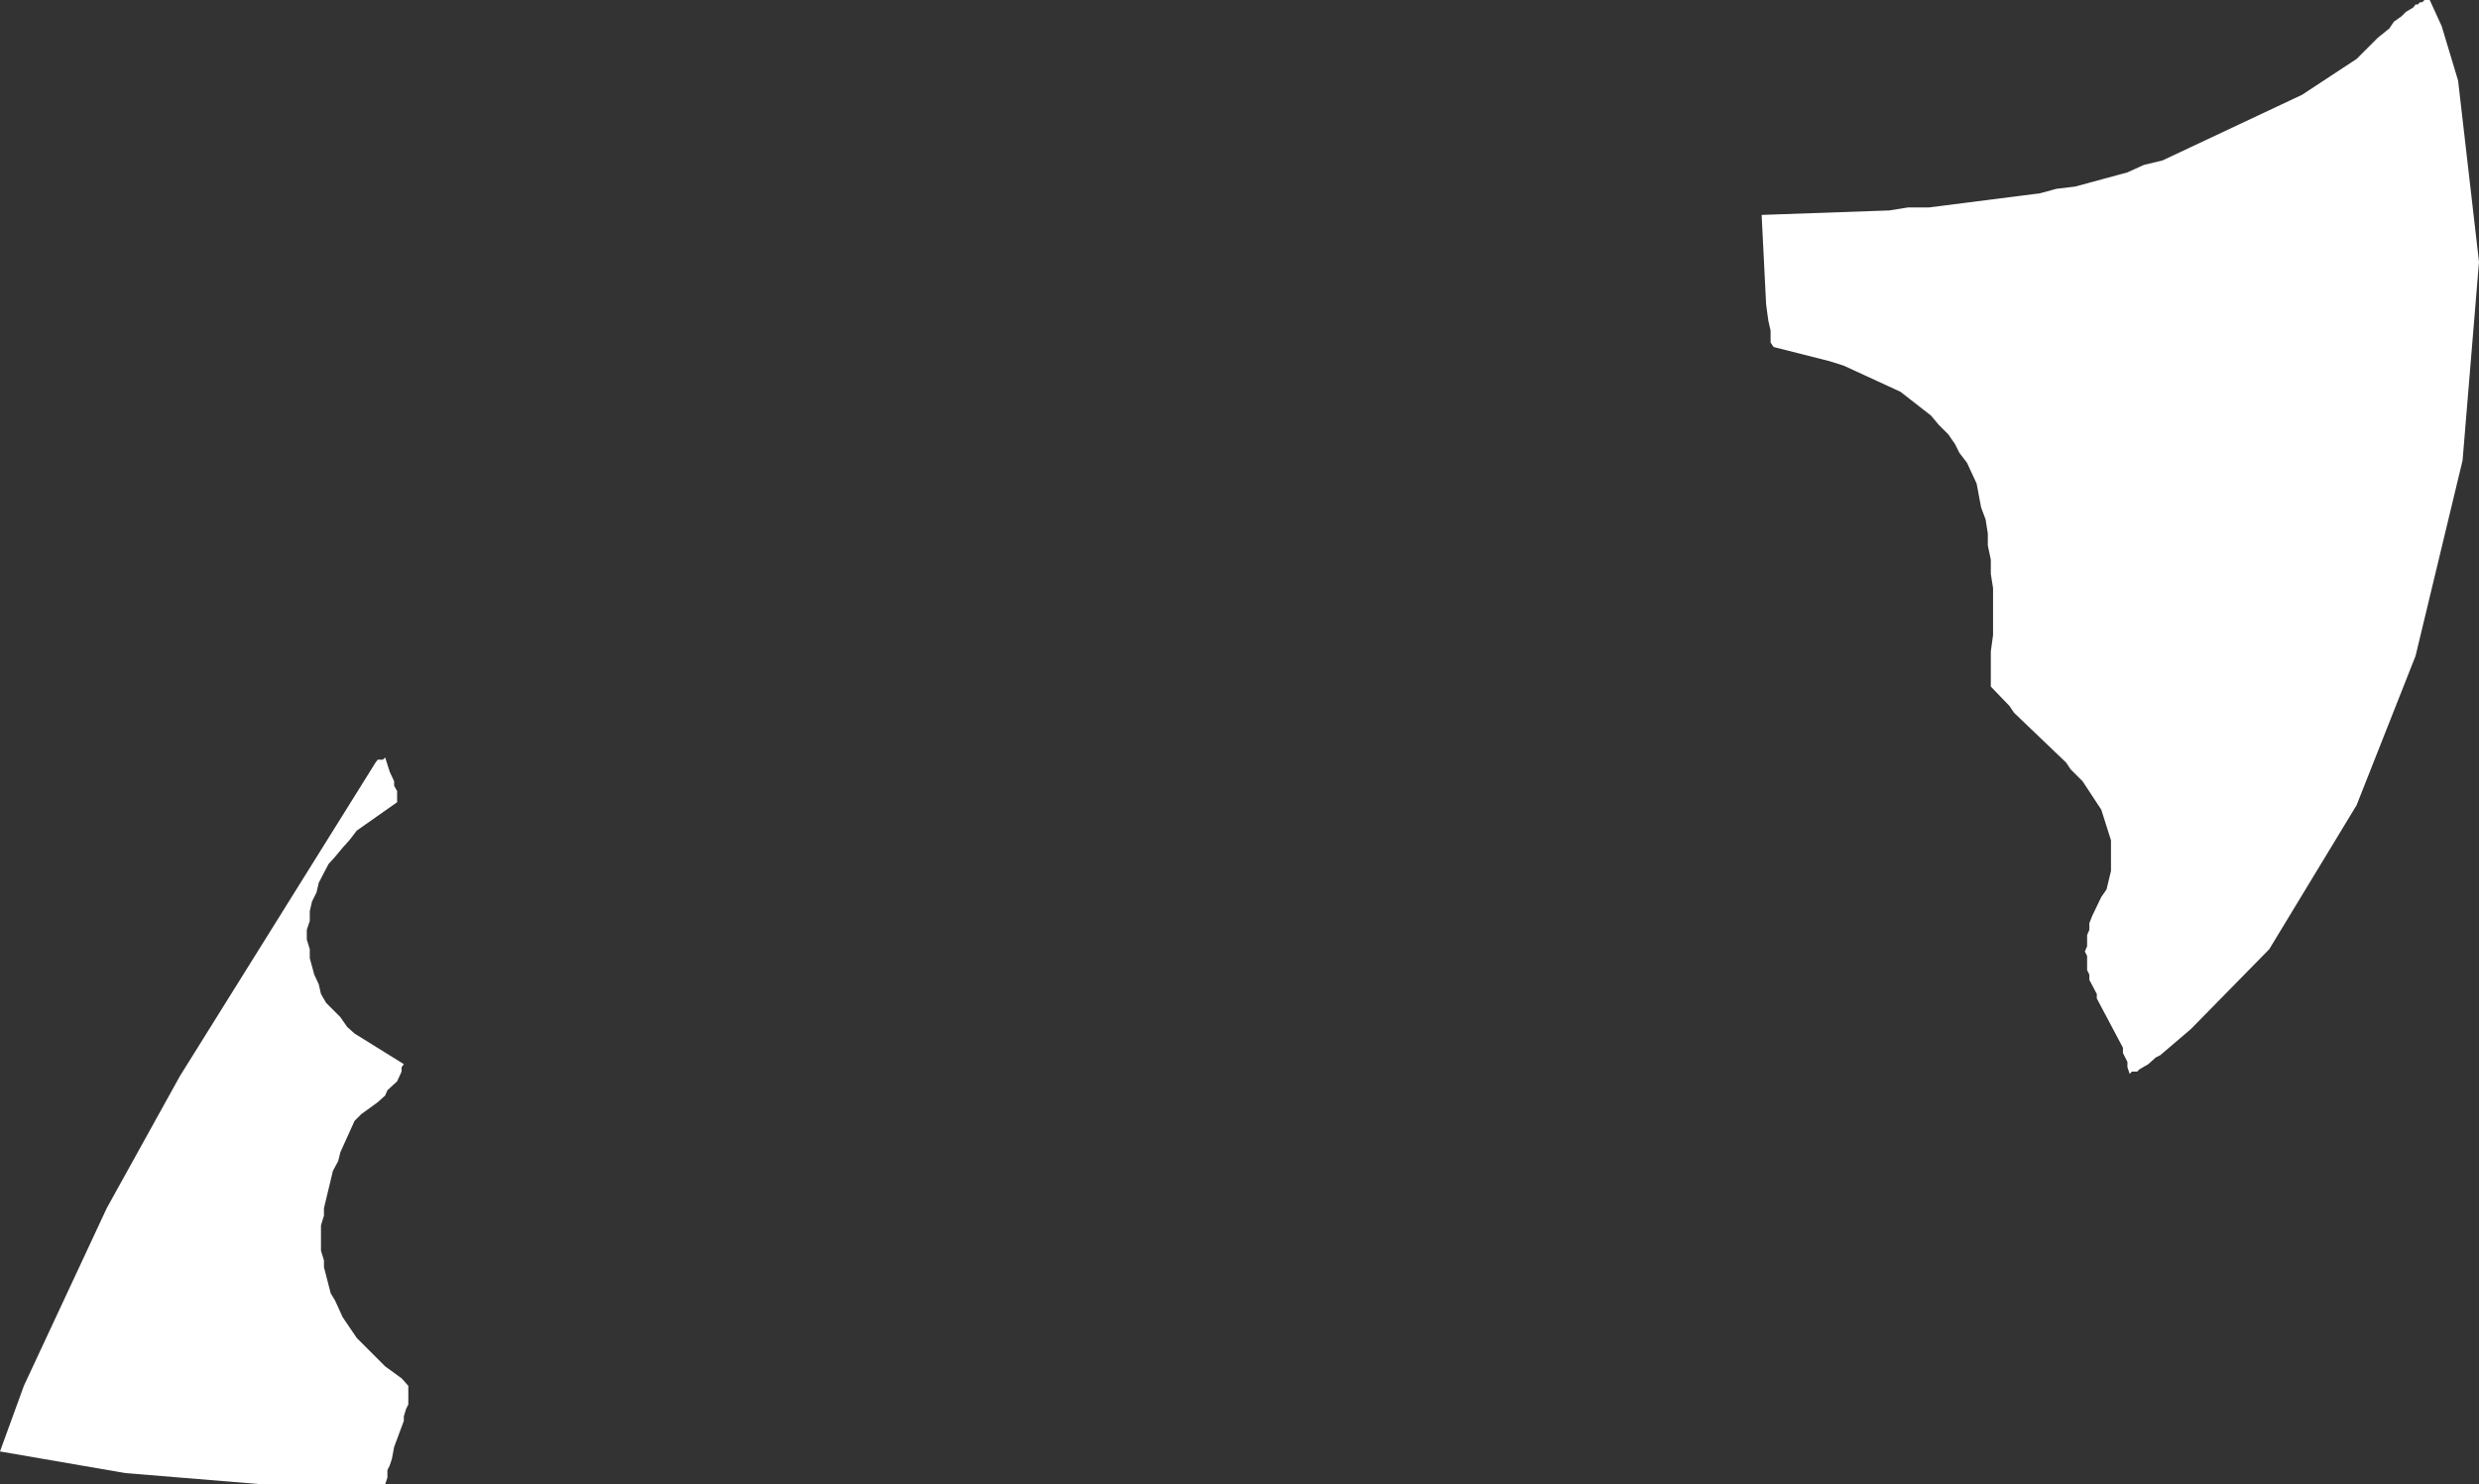
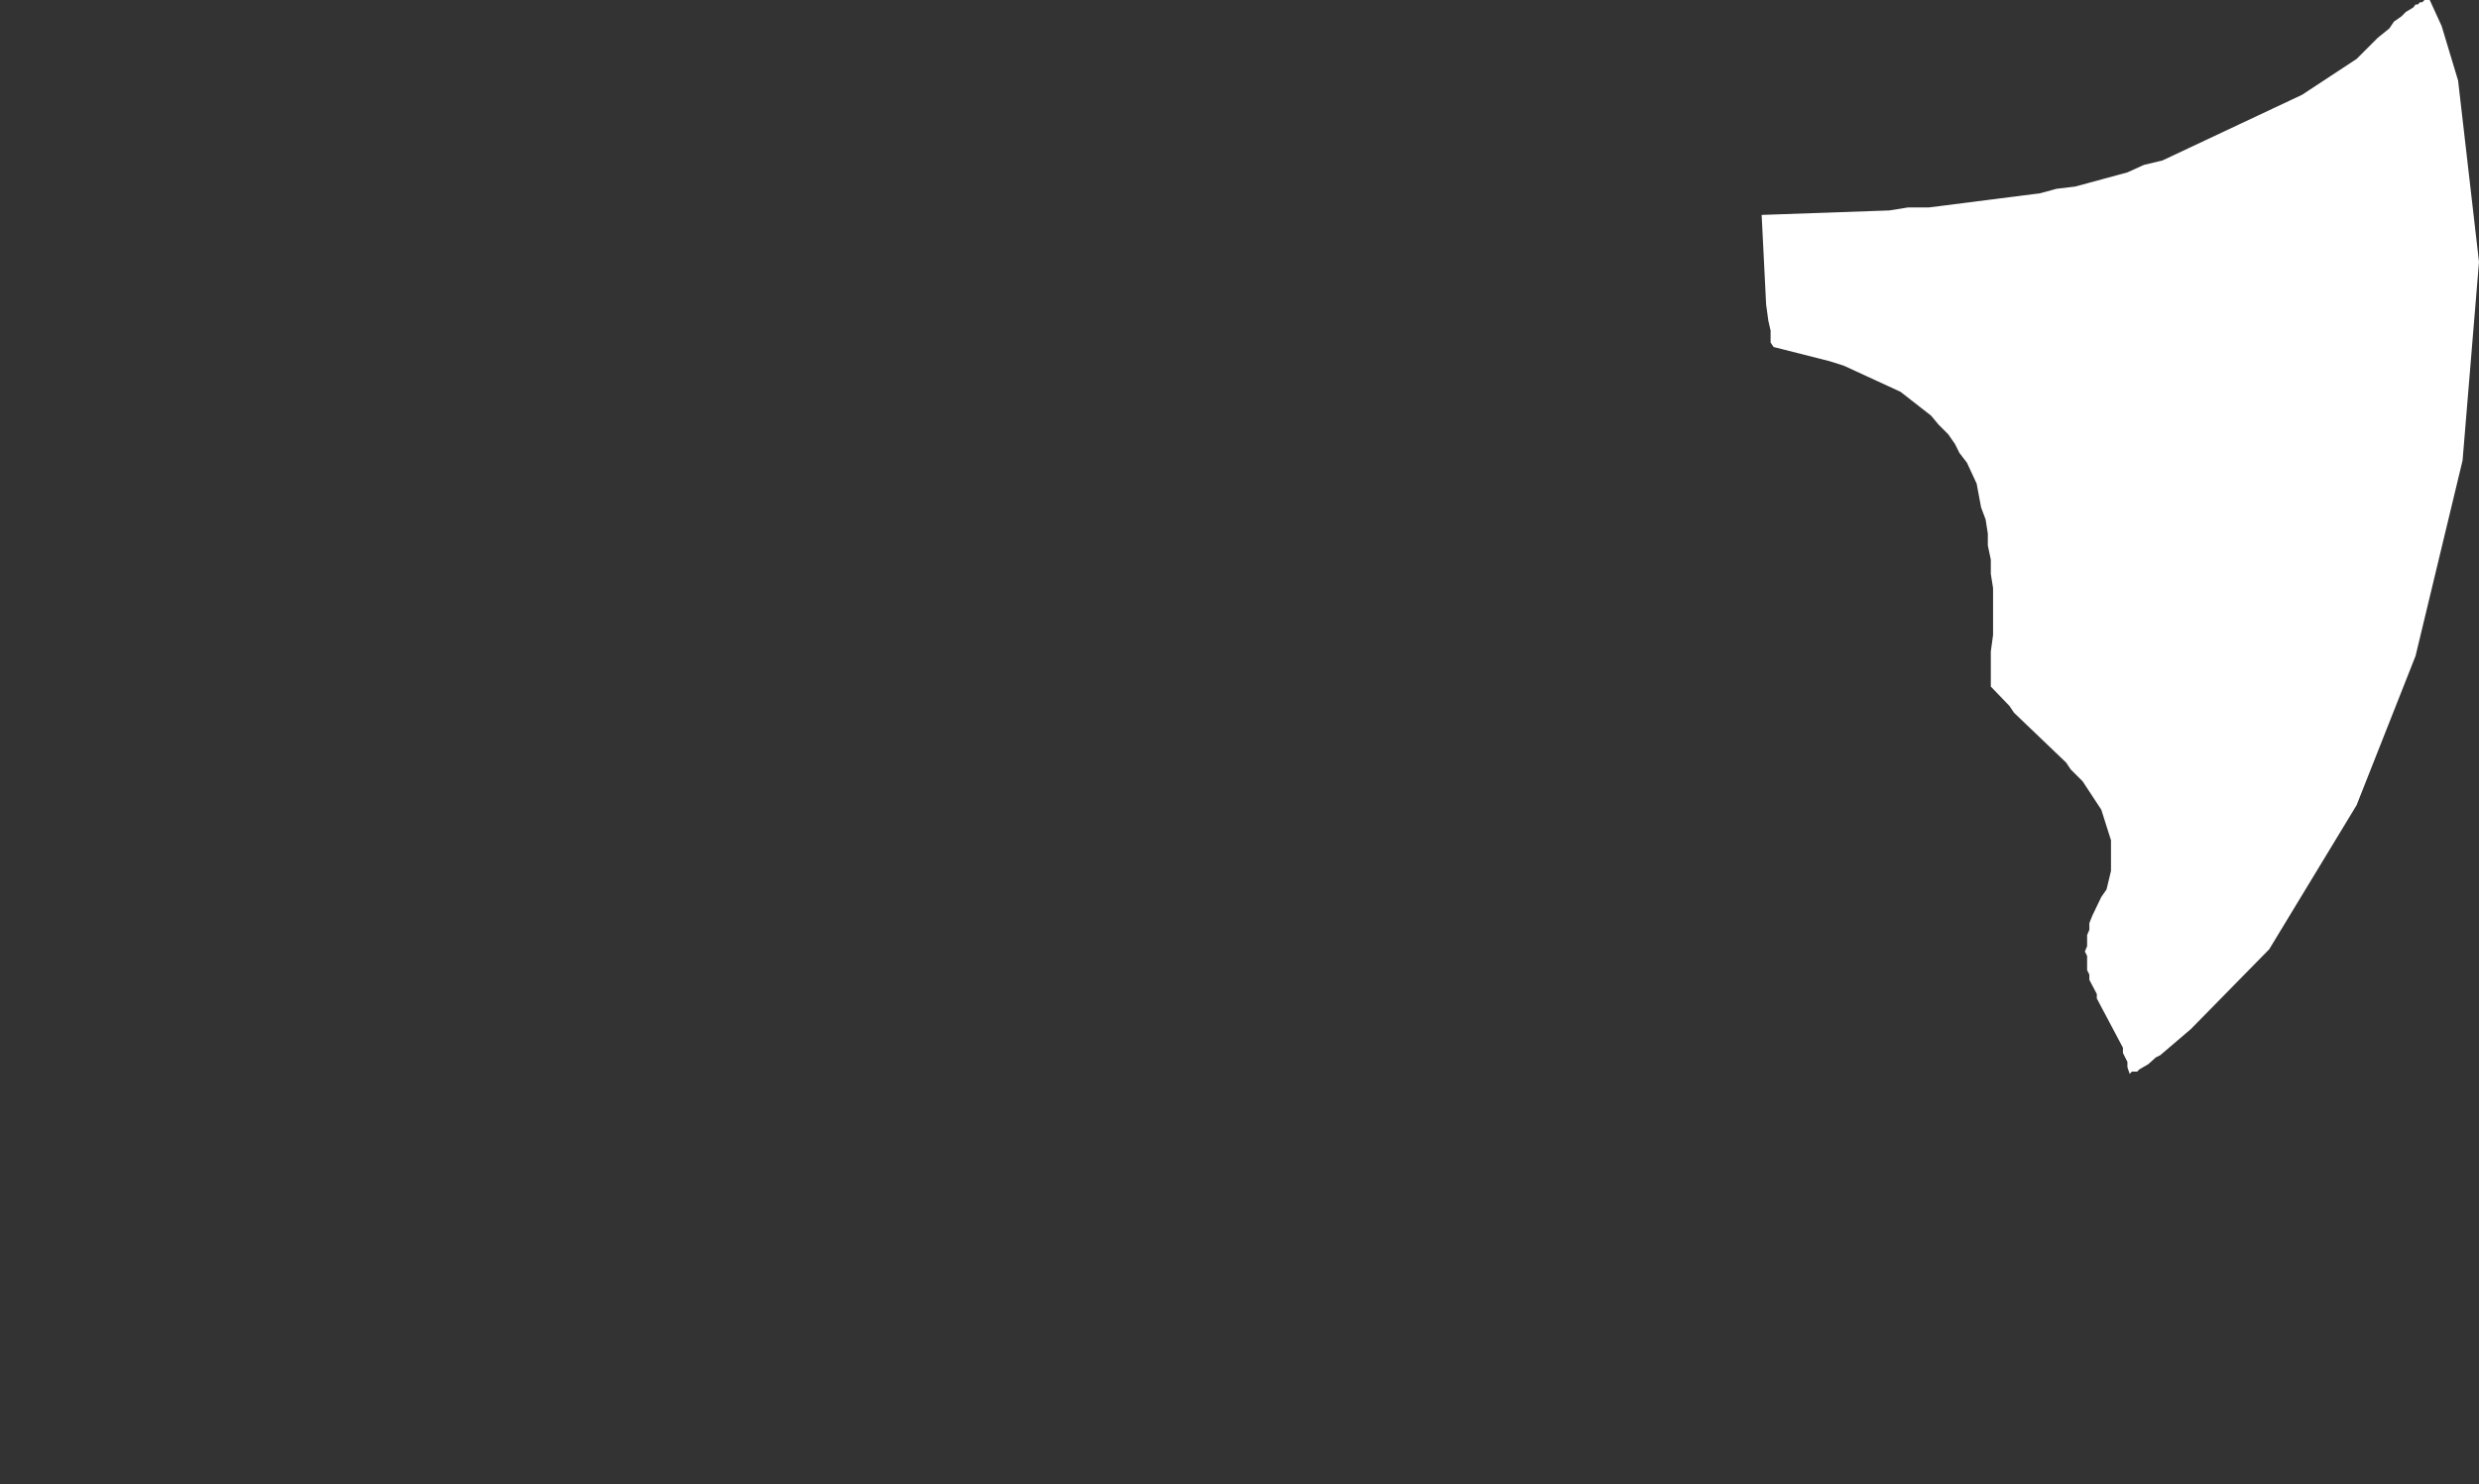
<svg xmlns="http://www.w3.org/2000/svg" height="99.45px" width="166.05px">
  <rect width="100%" height="100%" fill="#333333" stroke="none" />
  <g transform="matrix(1.0, 0.0, 0.0, 1.0, 0.0, 0.0)">
-     <path d="M162.25 0.15 L162.4 0.0 162.75 0.0 163.55 1.75 164.65 5.4 166.05 17.55 164.95 30.85 161.8 43.95 157.85 53.95 152.0 63.6 146.75 68.95 144.7 70.7 144.4 70.85 143.9 71.3 143.3 71.65 143.15 71.8 142.8 71.8 142.65 71.95 142.5 71.5 142.5 71.15 142.2 70.55 142.2 70.2 140.45 66.9 140.45 66.6 139.95 65.65 139.95 65.3 139.8 65.0 139.8 64.05 139.65 63.75 139.8 63.4 139.8 62.65 139.95 62.3 139.95 61.85 140.15 61.35 140.75 60.1 141.1 59.6 141.4 58.35 141.4 56.3 140.75 54.25 139.5 52.35 138.7 51.55 138.4 51.1 134.9 47.75 134.6 47.3 133.35 46.0 133.35 43.65 133.5 42.55 133.5 39.4 133.35 38.45 133.35 37.5 133.15 36.55 133.15 35.75 133.0 34.8 132.7 34.0 132.4 32.4 131.75 31.0 131.25 30.35 130.95 29.75 130.5 29.1 129.85 28.45 129.35 27.85 127.3 26.25 123.5 24.5 122.55 24.2 118.8 23.25 118.6 22.95 118.6 22.15 118.45 21.5 118.3 20.4 118.0 14.4 126.55 14.1 127.8 13.9 129.2 13.9 136.65 12.95 137.75 12.65 139.0 12.5 142.5 11.55 143.6 11.05 144.85 10.75 154.2 6.35 157.85 3.95 159.25 2.55 160.05 1.9 160.35 1.45 160.85 1.1 161.15 0.8 161.65 0.5 161.8 0.3 161.95 0.3 162.1 0.15 162.25 0.15 M25.8 50.75 L26.1 51.7 26.4 52.35 26.4 52.65 26.6 53.0 26.6 53.75 23.9 55.65 23.4 56.3 22.95 56.8 22.45 57.4 22.0 57.9 21.35 59.15 21.2 59.8 20.9 60.4 20.75 61.05 20.75 61.7 20.55 62.3 20.55 62.95 20.75 63.6 20.75 64.2 21.05 65.3 21.35 65.95 21.5 66.6 21.85 67.2 22.8 68.15 23.25 68.8 23.75 69.25 27.05 71.3 26.9 71.5 26.9 71.8 26.6 72.45 25.95 73.05 25.8 73.4 25.3 73.85 24.2 74.65 23.75 75.1 22.8 77.2 22.65 77.8 22.3 78.45 21.7 80.95 21.7 81.45 21.5 82.1 21.5 83.8 21.7 84.45 21.7 84.9 22.15 86.65 22.45 87.15 22.95 88.25 23.9 89.65 25.8 91.55 26.9 92.35 27.35 92.85 27.35 94.1 27.2 94.4 27.05 94.9 27.05 95.2 26.4 96.95 26.25 97.75 26.1 98.2 25.95 98.5 25.95 99.0 25.8 99.45 17.55 99.45 8.4 98.7 0.0 97.25 1.6 92.85 7.15 80.95 12.05 72.1 25.15 51.1 25.3 50.9 25.65 50.9 25.8 50.75" fill="#ffffff" fill-rule="evenodd" stroke="none" />
+     <path d="M162.25 0.15 L162.4 0.0 162.75 0.0 163.55 1.75 164.65 5.4 166.05 17.55 164.95 30.85 161.8 43.95 157.85 53.95 152.0 63.6 146.75 68.95 144.7 70.7 144.4 70.85 143.9 71.3 143.3 71.65 143.15 71.8 142.8 71.8 142.65 71.95 142.5 71.5 142.5 71.15 142.2 70.55 142.2 70.2 140.45 66.9 140.45 66.6 139.95 65.65 139.95 65.3 139.8 65.0 139.8 64.05 139.65 63.75 139.8 63.4 139.8 62.65 139.95 62.3 139.95 61.85 140.15 61.35 140.75 60.1 141.1 59.6 141.4 58.35 141.4 56.3 140.75 54.25 139.5 52.35 138.7 51.55 138.4 51.1 134.9 47.75 134.6 47.3 133.35 46.0 133.35 43.65 133.5 42.55 133.5 39.4 133.35 38.45 133.35 37.5 133.15 36.55 133.15 35.75 133.0 34.8 132.7 34.0 132.4 32.4 131.75 31.0 131.25 30.35 130.95 29.75 130.5 29.1 129.85 28.45 129.35 27.85 127.3 26.25 123.5 24.5 122.55 24.2 118.8 23.25 118.6 22.95 118.6 22.15 118.45 21.5 118.3 20.4 118.0 14.4 126.55 14.1 127.8 13.9 129.2 13.9 136.65 12.95 137.75 12.65 139.0 12.5 142.5 11.55 143.6 11.05 144.85 10.75 154.2 6.35 157.85 3.95 159.25 2.55 160.05 1.9 160.35 1.45 160.85 1.1 161.15 0.8 161.65 0.5 161.8 0.3 161.95 0.3 162.1 0.15 162.25 0.15 M25.8 50.75 " fill="#ffffff" fill-rule="evenodd" stroke="none" />
  </g>
</svg>